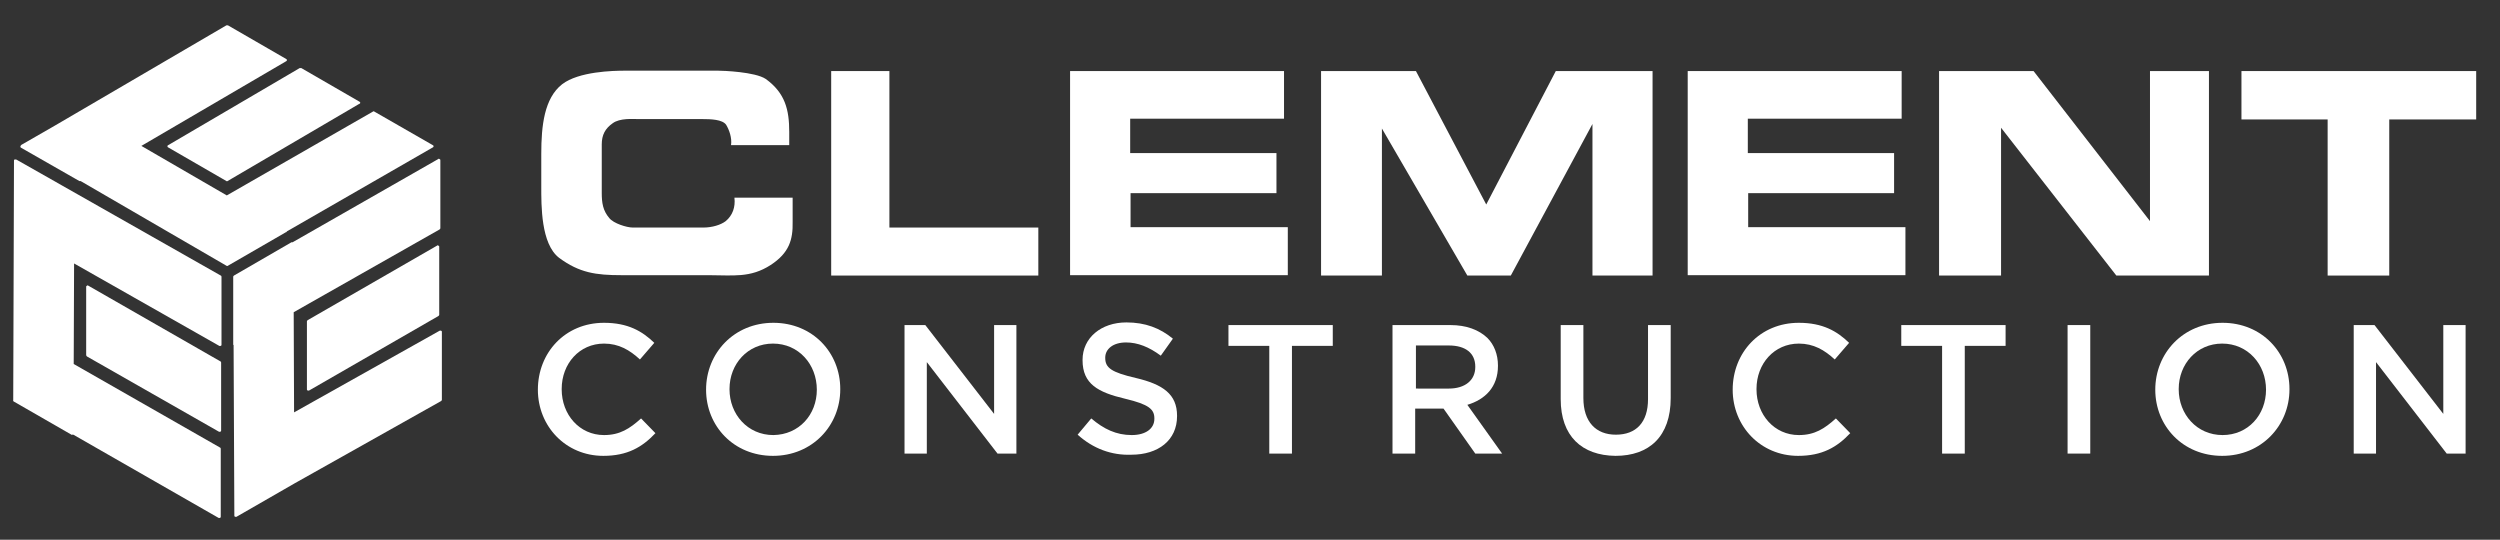
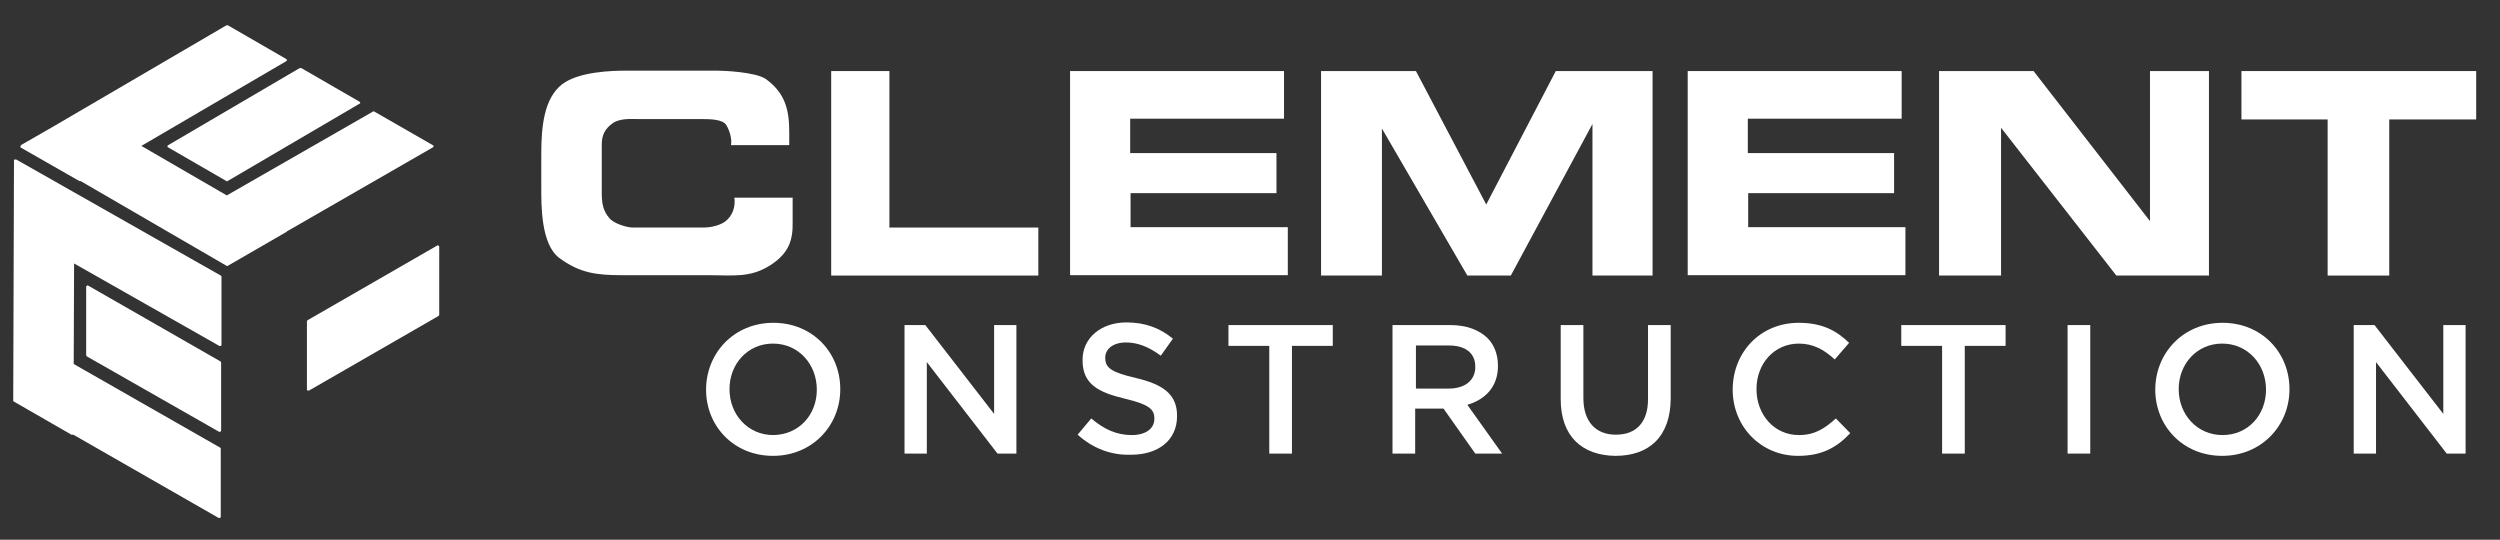
<svg xmlns="http://www.w3.org/2000/svg" version="1.1" id="Layer_1" x="0px" y="0px" viewBox="0 0 661.4 142.8" style="enable-background:new 0 0 661.4 142.8;" xml:space="preserve">
  <rect x="0" y="0" width="661.4" height="142.8" fill="#333333" stroke="none" />
  <style type="text/css">
	.st0{fill:#FFFFFF;}
</style>
  <g>
    <g>
      <g>
        <g>
          <g>
-             <path class="st0" d="M142.3,103.1L142.3,103.1c0-9.8,7.2-17.7,17.5-17.7c6.3,0,10.1,2.2,13.3,5.3l-3.8,4.4       c-2.7-2.5-5.6-4.2-9.5-4.2c-6.5,0-11.2,5.3-11.2,12v0.1c0,6.7,4.7,12.1,11.2,12.1c4.2,0,6.8-1.7,9.8-4.4l3.8,3.9       c-3.5,3.7-7.4,6-13.8,6C149.7,120.6,142.3,112.8,142.3,103.1z" />
            <path class="st0" d="M186.8,103.1L186.8,103.1c0-9.7,7.4-17.7,17.8-17.7c10.4,0,17.7,7.9,17.7,17.5v0.1       c0,9.6-7.4,17.6-17.8,17.6S186.8,112.7,186.8,103.1z M216.1,103.1L216.1,103.1c0-6.7-4.8-12.2-11.6-12.2       c-6.7,0-11.5,5.4-11.5,12v0.1c0,6.6,4.8,12.1,11.6,12.1C211.4,115,216.1,109.7,216.1,103.1z" />
            <path class="st0" d="M239.3,86h5.5l18.2,23.5V86h5.9v34h-5l-18.7-24.2V120h-5.9V86z" />
            <path class="st0" d="M285.1,115l3.6-4.3c3.3,2.8,6.6,4.4,10.7,4.4c3.7,0,6-1.7,6-4.3v-0.1c0-2.4-1.4-3.7-7.7-5.2       c-7.2-1.7-11.3-3.9-11.3-10.2v-0.1c0-5.8,4.9-9.9,11.6-9.9c5,0,8.9,1.5,12.3,4.3l-3.2,4.5c-3.1-2.3-6.1-3.5-9.2-3.5       c-3.5,0-5.5,1.8-5.5,4v0.1c0,2.6,1.6,3.8,8.1,5.3c7.2,1.7,10.9,4.3,10.9,10v0.1c0,6.4-5,10.2-12.1,10.2       C294.1,120.5,289.2,118.7,285.1,115z" />
            <path class="st0" d="M335.8,91.5H325V86h27.6v5.5h-10.8V120h-6V91.5z" />
            <path class="st0" d="M368.6,86h15.1c4.3,0,7.6,1.3,9.8,3.4c1.8,1.8,2.8,4.4,2.8,7.3v0.1c0,5.6-3.4,8.9-8.1,10.3l9.2,12.9h-7.1       l-8.4-11.9h-7.5V120h-6V86z M383.3,102.8c4.3,0,7-2.2,7-5.7v-0.1c0-3.6-2.6-5.6-7-5.6h-8.7v11.4H383.3z" />
            <path class="st0" d="M412.9,105.6V86h6v19.3c0,6.3,3.3,9.7,8.6,9.7c5.3,0,8.5-3.2,8.5-9.4V86h6v19.3c0,10.2-5.7,15.3-14.6,15.3       C418.5,120.5,412.9,115.4,412.9,105.6z" />
            <path class="st0" d="M458.4,103.1L458.4,103.1c0-9.8,7.2-17.7,17.5-17.7c6.3,0,10.1,2.2,13.3,5.3l-3.8,4.4       c-2.7-2.5-5.6-4.2-9.5-4.2c-6.5,0-11.2,5.3-11.2,12v0.1c0,6.7,4.7,12.1,11.2,12.1c4.2,0,6.8-1.7,9.8-4.4l3.8,3.9       c-3.5,3.7-7.4,6-13.8,6C465.8,120.6,458.4,112.8,458.4,103.1z" />
            <path class="st0" d="M513.8,91.5H503V86h27.6v5.5h-10.8V120h-6V91.5z" />
            <path class="st0" d="M547,86h6v34h-6V86z" />
            <path class="st0" d="M570.2,103.1L570.2,103.1c0-9.7,7.4-17.7,17.8-17.7c10.4,0,17.7,7.9,17.7,17.5v0.1       c0,9.6-7.4,17.6-17.8,17.6C577.5,120.6,570.2,112.7,570.2,103.1z M599.5,103.1L599.5,103.1c0-6.7-4.8-12.2-11.6-12.2       c-6.7,0-11.5,5.4-11.5,12v0.1c0,6.6,4.8,12.1,11.6,12.1S599.5,109.7,599.5,103.1z" />
            <path class="st0" d="M622.7,86h5.5l18.2,23.5V86h5.9v34h-5l-18.7-24.2V120h-5.9V86z" />
          </g>
          <g>
            <path class="st0" d="M203.9,70.1c-5.4,3.5-10,2.7-16.5,2.7h-23c-6.7,0-11.1-0.6-16.5-4.6c-4.8-3.7-4.7-13.8-4.7-18.9v-8.6       c0-7.5,0.8-14.7,5.5-18.4c4.4-3.4,13.5-3.6,16.6-3.6h24.7c1.2,0,9.8,0.3,12.6,2.2c5.1,3.7,6.2,8.1,6.2,14v3.5h-15.4       c0.3-1.9-0.5-4.1-1.3-5.4c-1-1.4-4-1.5-6.4-1.5h-16.9c-1.4,0-4.8-0.3-6.7,1.1c-2,1.4-2.9,3.1-2.9,5.6V51c0,2.7,0.3,4.7,2,6.7       c1.1,1.4,4.6,2.5,6.2,2.5h18.7c2.3,0,4.6-0.7,5.9-1.7c1.8-1.5,2.6-3.7,2.3-6.2h15.4v6.4C209.8,63.4,208.8,66.9,203.9,70.1z" />
            <path class="st0" d="M219.9,72.9V18.8h15.4v41.4h39.4v12.7H219.9z" />
            <path class="st0" d="M283.1,72.9V18.8h56.6v12.6H299v9.1h38.7v10.6h-38.6v9h41.6v12.7H283.1z" />
            <path class="st0" d="M421.3,72.9V32.8l-21.6,40.1h-11.5L365.6,34v38.9h-16.1V18.8h25.1l18.6,35.3l18.4-35.3h25.6v54.1H421.3z" />
            <path class="st0" d="M446.5,72.9V18.8h56.6v12.6h-40.7v9.1h38.7v10.6h-38.6v9h41.6v12.7H446.5z" />
            <path class="st0" d="M559.9,72.9l-30.5-39.1v39.1H513V18.8h25l30.8,39.7V18.8h15.6v54.1H559.9z" />
            <path class="st0" d="M632.1,31.6v41.3h-16.3V31.6H593V18.8h62.1v12.8H632.1z" />
          </g>
        </g>
      </g>
      <g>
        <path class="st0" d="M95.3,27.2c0-0.1,0-0.2-0.2-0.3L79.7,18c-0.1,0-0.1,0-0.2,0c-0.1,0-0.1,0-0.2,0L44.5,38.4     c-0.2,0.1-0.2,0.2-0.2,0.3c0,0.1,0,0.2,0.2,0.3l15.4,8.9c0.1,0.1,0.2,0.1,0.3,0l34.8-20.4C95.3,27.4,95.3,27.3,95.3,27.2z" />
        <path class="st0" d="M75.8,61.4l0.1-0.2l0.2-0.1L114.5,39c0.2-0.1,0.2-0.2,0.2-0.3c0-0.1,0-0.2-0.2-0.3h0L99,29.5     c-0.1-0.1-0.2-0.1-0.3,0L60,51.7L37.4,38.6l38.3-22.4c0.2-0.1,0.2-0.2,0.2-0.3c0-0.1,0-0.2-0.2-0.3L60.3,6.7c-0.1,0-0.1,0-0.2,0     c-0.1,0-0.1,0-0.2,0L14.4,33.3l-8.7,5c0,0-0.1,0-0.1,0.1l-0.1,0.1c-0.1,0.1-0.1,0.2-0.1,0.3c0,0.1,0,0.2,0.2,0.3L21,47.9     c0,0,0.1,0,0.1,0l0.2,0l0.2,0.1l38.4,22.3c0.1,0.1,0.3,0.1,0.4,0l15.4-8.9C75.7,61.5,75.7,61.4,75.8,61.4z" />
        <g>
          <path class="st0" d="M23,94.3l34.9,19.9c0.2,0.1,0.3,0,0.4,0c0.1,0,0.2-0.1,0.2-0.3l0-18c0-0.1-0.1-0.3-0.2-0.3l-34.9-20      c-0.1,0-0.1-0.1-0.2-0.1c-0.1,0-0.1,0-0.2,0.1c-0.1,0-0.2,0.1-0.2,0.3l0,18C22.8,94.1,22.9,94.2,23,94.3z" />
          <path class="st0" d="M3.6,106.2l15.3,8.8c0,0,0.1,0.1,0.2,0l0.3,0l38.4,22c0.2,0.1,0.3,0,0.4,0c0.1,0,0.2-0.1,0.2-0.3l0-18      c0-0.1-0.1-0.3-0.2-0.3L19.5,96.3l0.1-26.6L58,91.5c0.2,0.1,0.3,0,0.4,0c0.1,0,0.2-0.1,0.2-0.3l0-18c0-0.1-0.1-0.3-0.2-0.3      L4.3,42.2c0,0-0.1,0-0.1,0l-0.1,0c-0.2-0.1-0.3,0-0.3,0.1c-0.1,0-0.1,0.1-0.1,0.3l-0.2,63.4C3.4,106,3.5,106.1,3.6,106.2z" />
        </g>
        <g>
          <path class="st0" d="M116,83.6c0.1-0.1,0.2-0.2,0.2-0.3l0-18c0-0.2-0.1-0.3-0.2-0.3c0,0-0.1-0.1-0.2-0.1c-0.1,0-0.1,0-0.2,0.1      l0,0L81.4,84.7c-0.1,0.1-0.2,0.2-0.2,0.3l0,18c0,0.2,0.1,0.3,0.2,0.3c0.1,0,0.2,0.1,0.4,0L116,83.6z" />
-           <path class="st0" d="M77.9,127.9l38.8-21.8c0.1-0.1,0.2-0.2,0.2-0.3l0-18c0-0.2-0.1-0.3-0.2-0.3c-0.1,0-0.2-0.1-0.4,0l0,0      l-38.5,21.6l-0.1-26.5l38.6-21.9c0.1-0.1,0.2-0.2,0.2-0.3l0-18c0-0.2-0.1-0.3-0.2-0.3c0,0-0.1-0.1-0.2-0.1c-0.1,0-0.1,0-0.2,0.1      L77.4,64.1l-0.2,0c-0.1,0-0.1,0-0.1,0l-15.2,8.8c0,0-0.1,0.1-0.1,0.1c-0.1,0.1-0.1,0.2-0.1,0.2l0,3.9l0,14c0,0,0,0.1,0,0.1      l0.1,0.1l0,0.2l0.2,44.9c0,0.2,0.1,0.3,0.2,0.3c0.1,0,0.2,0.1,0.4,0L77.9,127.9z" />
        </g>
      </g>
    </g>
  </g>
</svg>